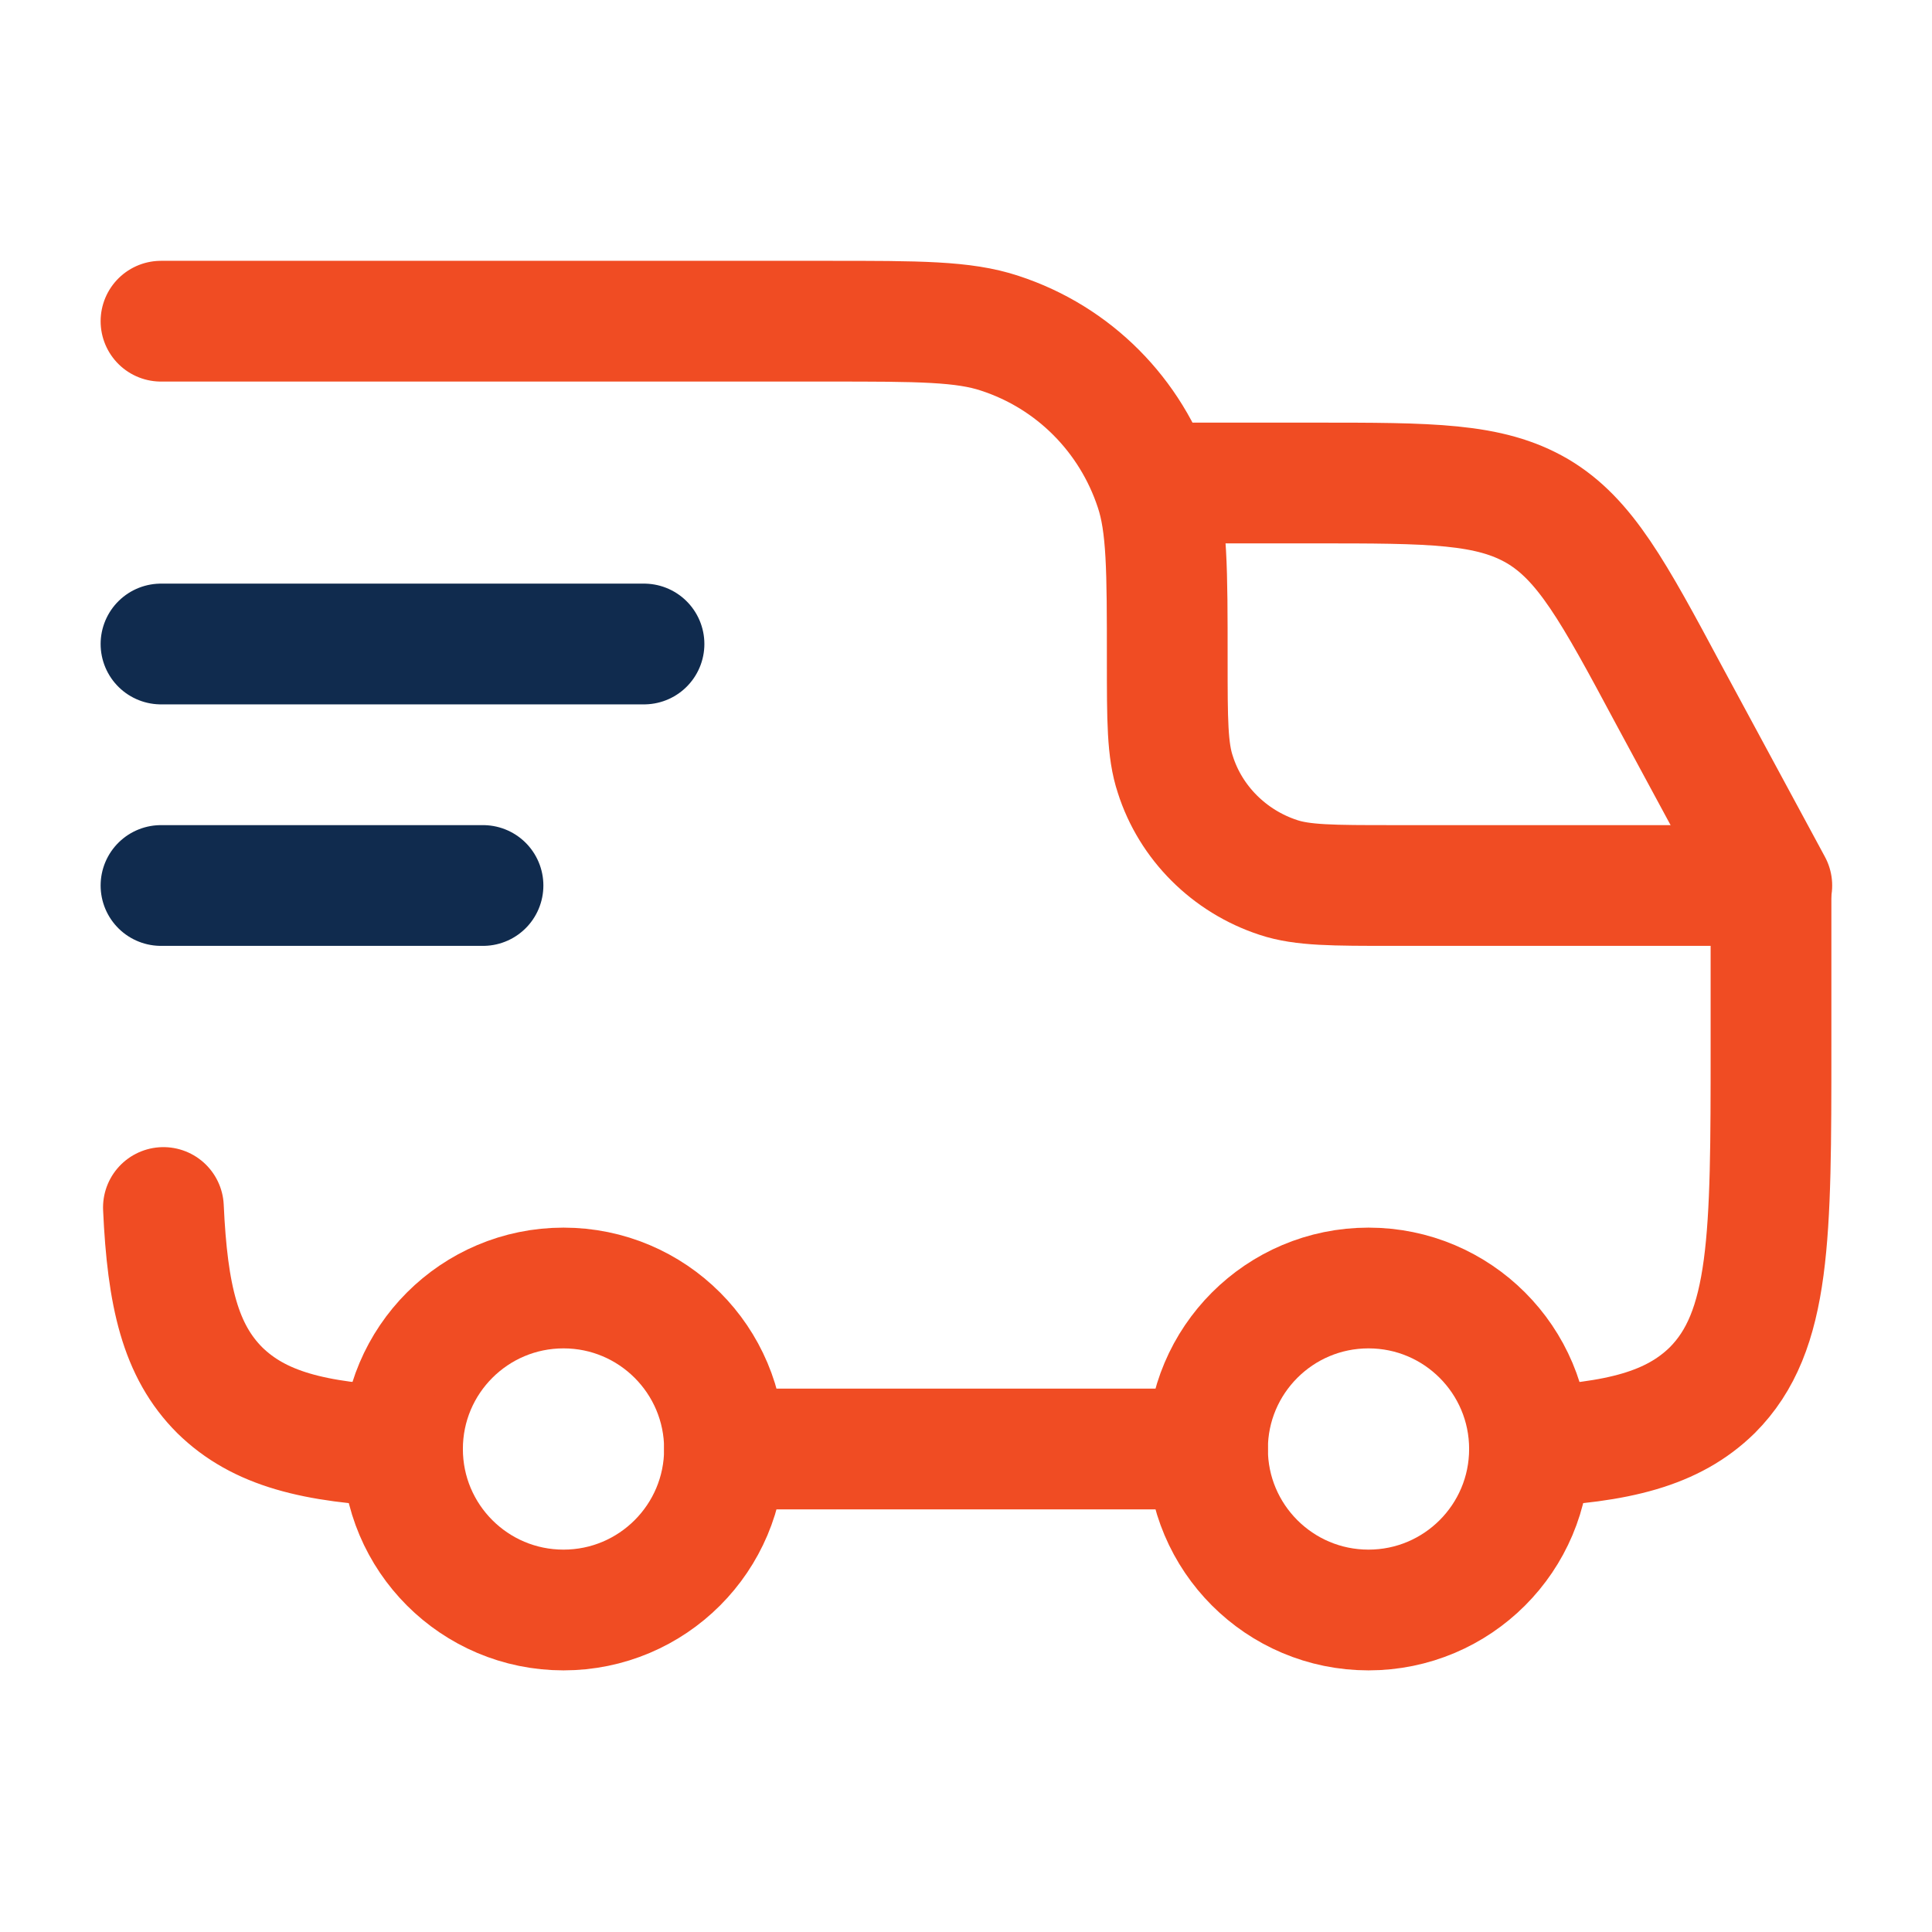
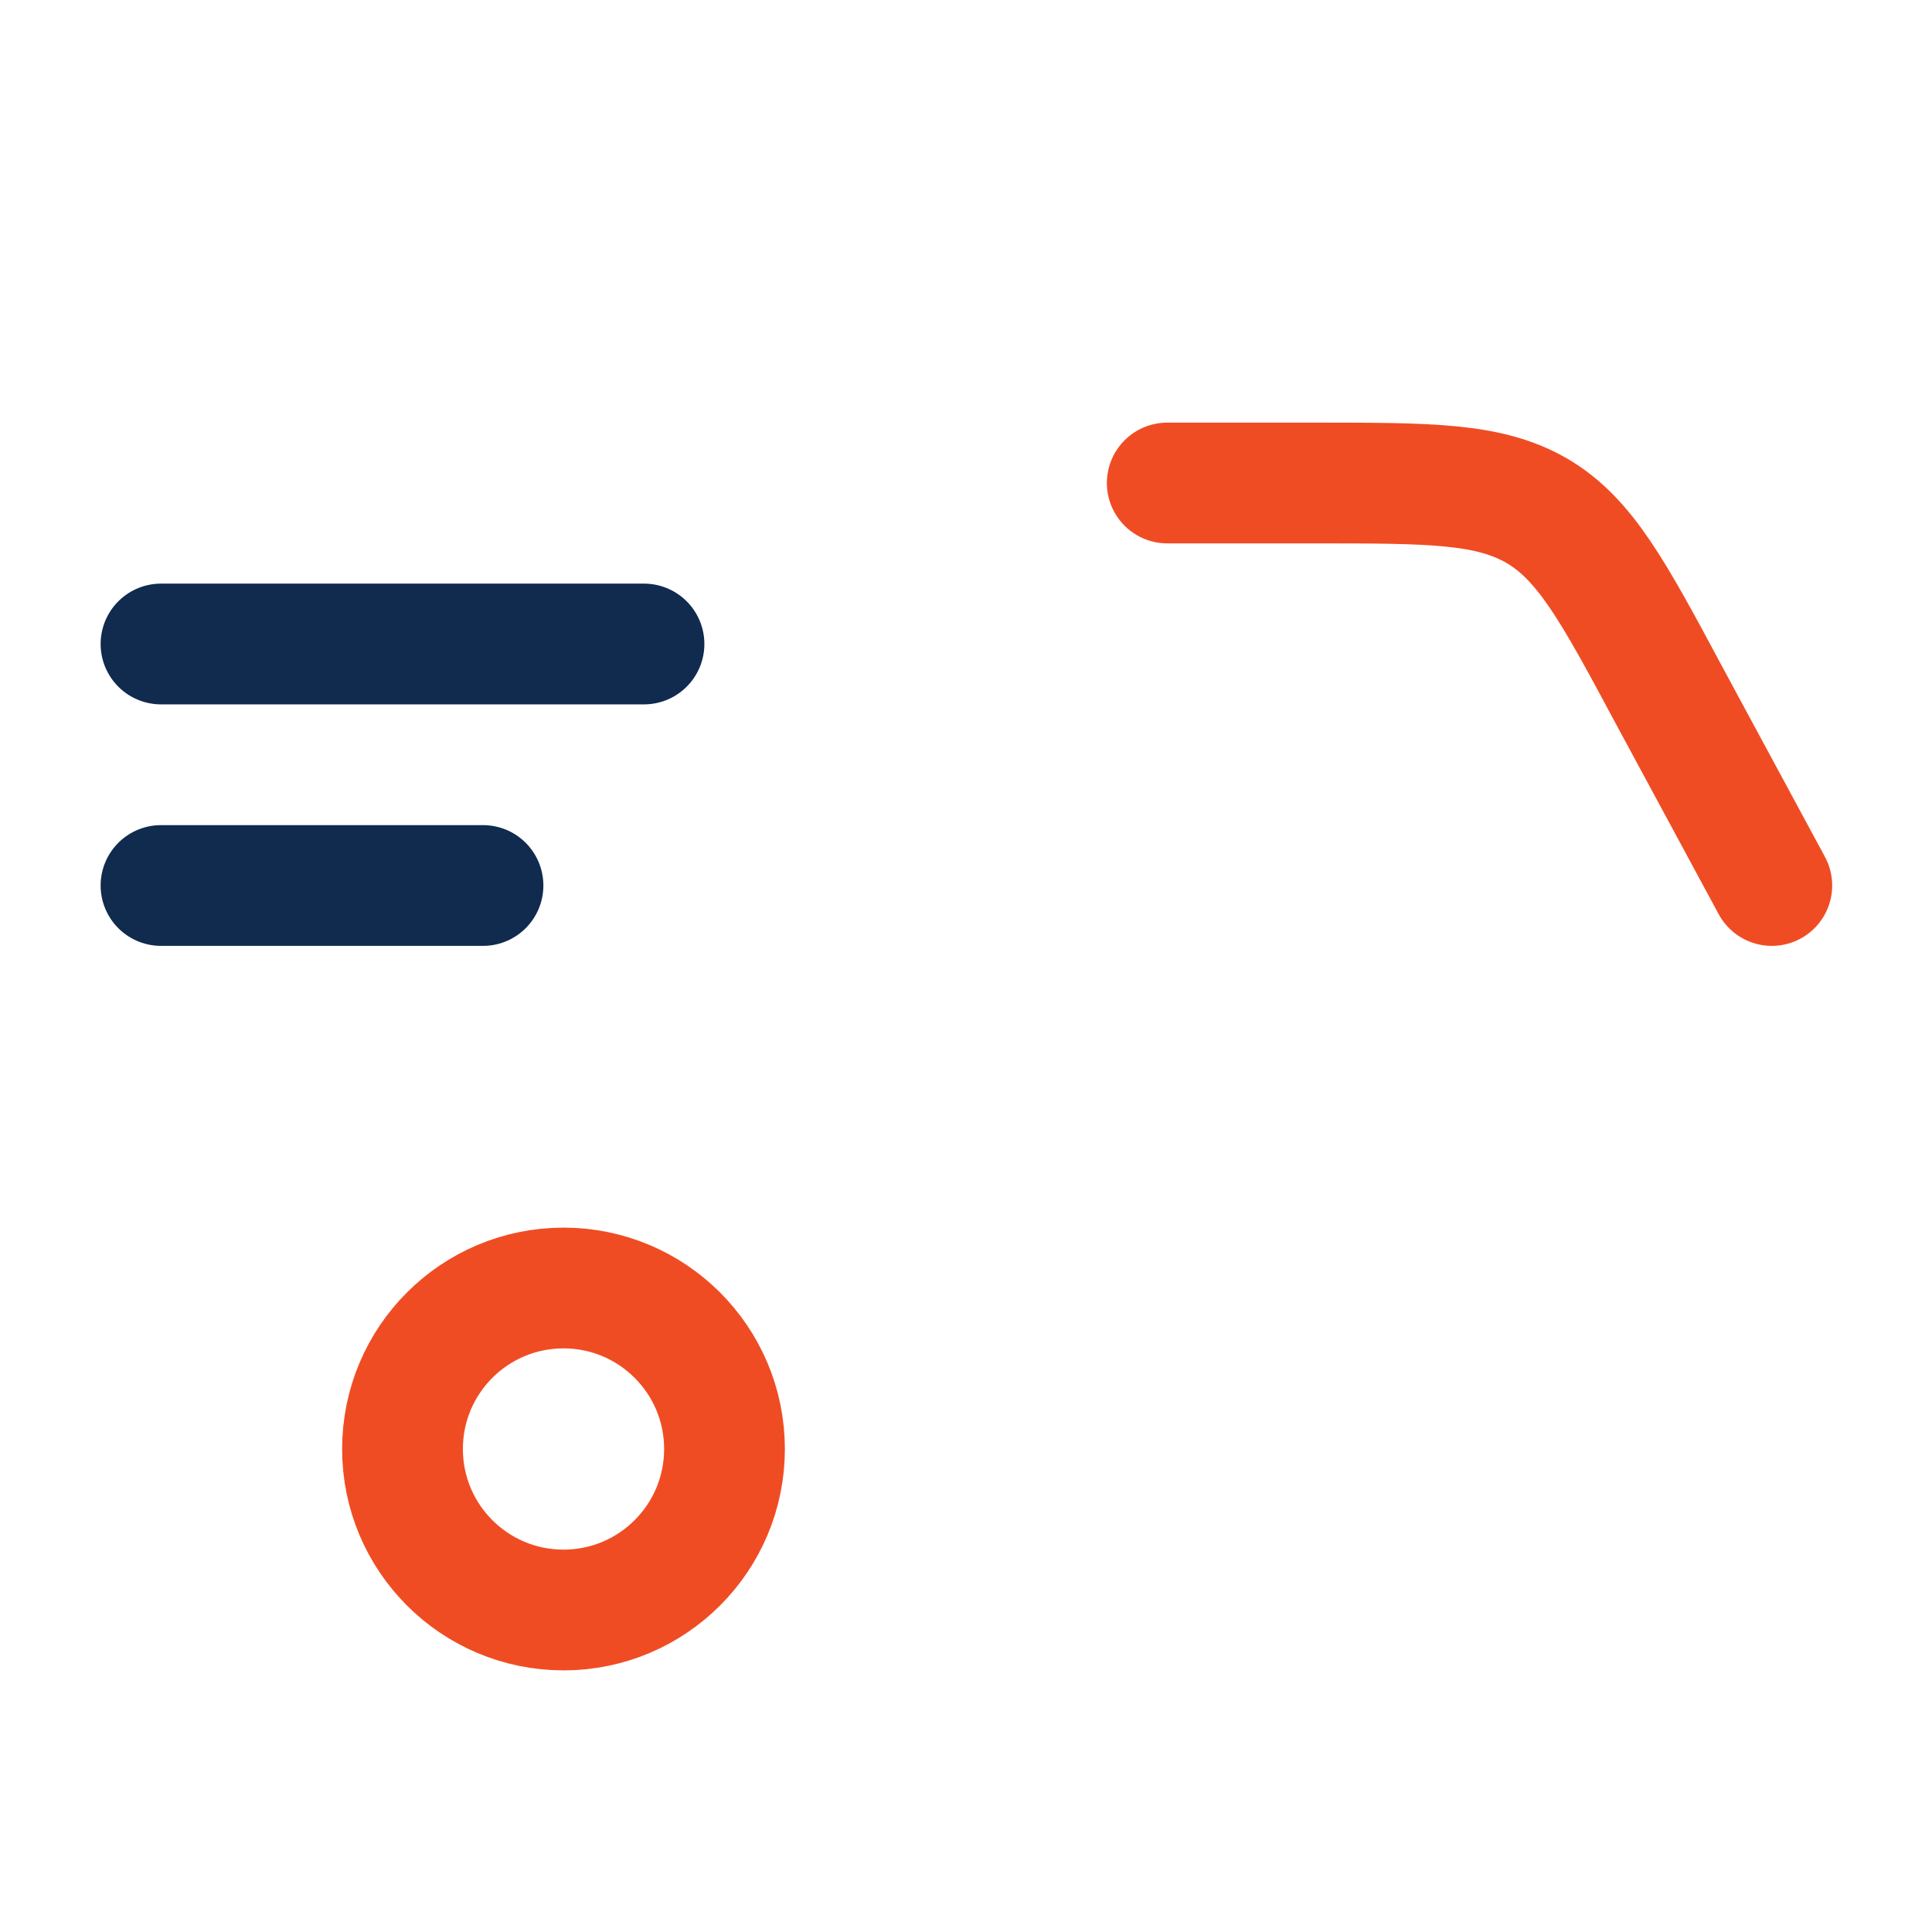
<svg xmlns="http://www.w3.org/2000/svg" id="Layer_1" data-name="Layer 1" viewBox="0 0 24 24">
  <defs>
    <style>
      .cls-1, .cls-2, .cls-3 {
        fill: none;
        stroke-width: 1.5px;
      }

      .cls-1, .cls-3 {
        stroke: #f04c23;
      }

      .cls-2 {
        stroke: #102b4e;
      }

      .cls-2, .cls-3 {
        stroke-linecap: round;
        stroke-linejoin: round;
      }
    </style>
  </defs>
-   <circle class="cls-1" cx="17" cy="18" r="2" />
  <circle class="cls-1" cx="7" cy="18" r="2" />
-   <path class="cls-3" d="M5,17.97c-1.1-.05-1.78-.22-2.27-.7-.49-.49-.65-1.17-.7-2.27m6.97,3h6m4-.03c1.1-.05,1.78-.22,2.27-.7,.73-.73,.73-1.91,.73-4.27v-2h-4.7c-.74,0-1.12,0-1.42-.1-.61-.2-1.09-.68-1.28-1.28-.1-.3-.1-.67-.1-1.42,0-1.12,0-1.68-.15-2.13-.3-.91-1.01-1.63-1.93-1.93-.45-.15-1.01-.15-2.13-.15H2" />
  <path class="cls-2" d="M2,8h6" />
  <path class="cls-2" d="M2,11H6" />
  <path class="cls-3" d="M14.5,6h1.82c1.46,0,2.18,0,2.78,.35,.59,.35,.94,.99,1.63,2.28l1.28,2.37" />
</svg>